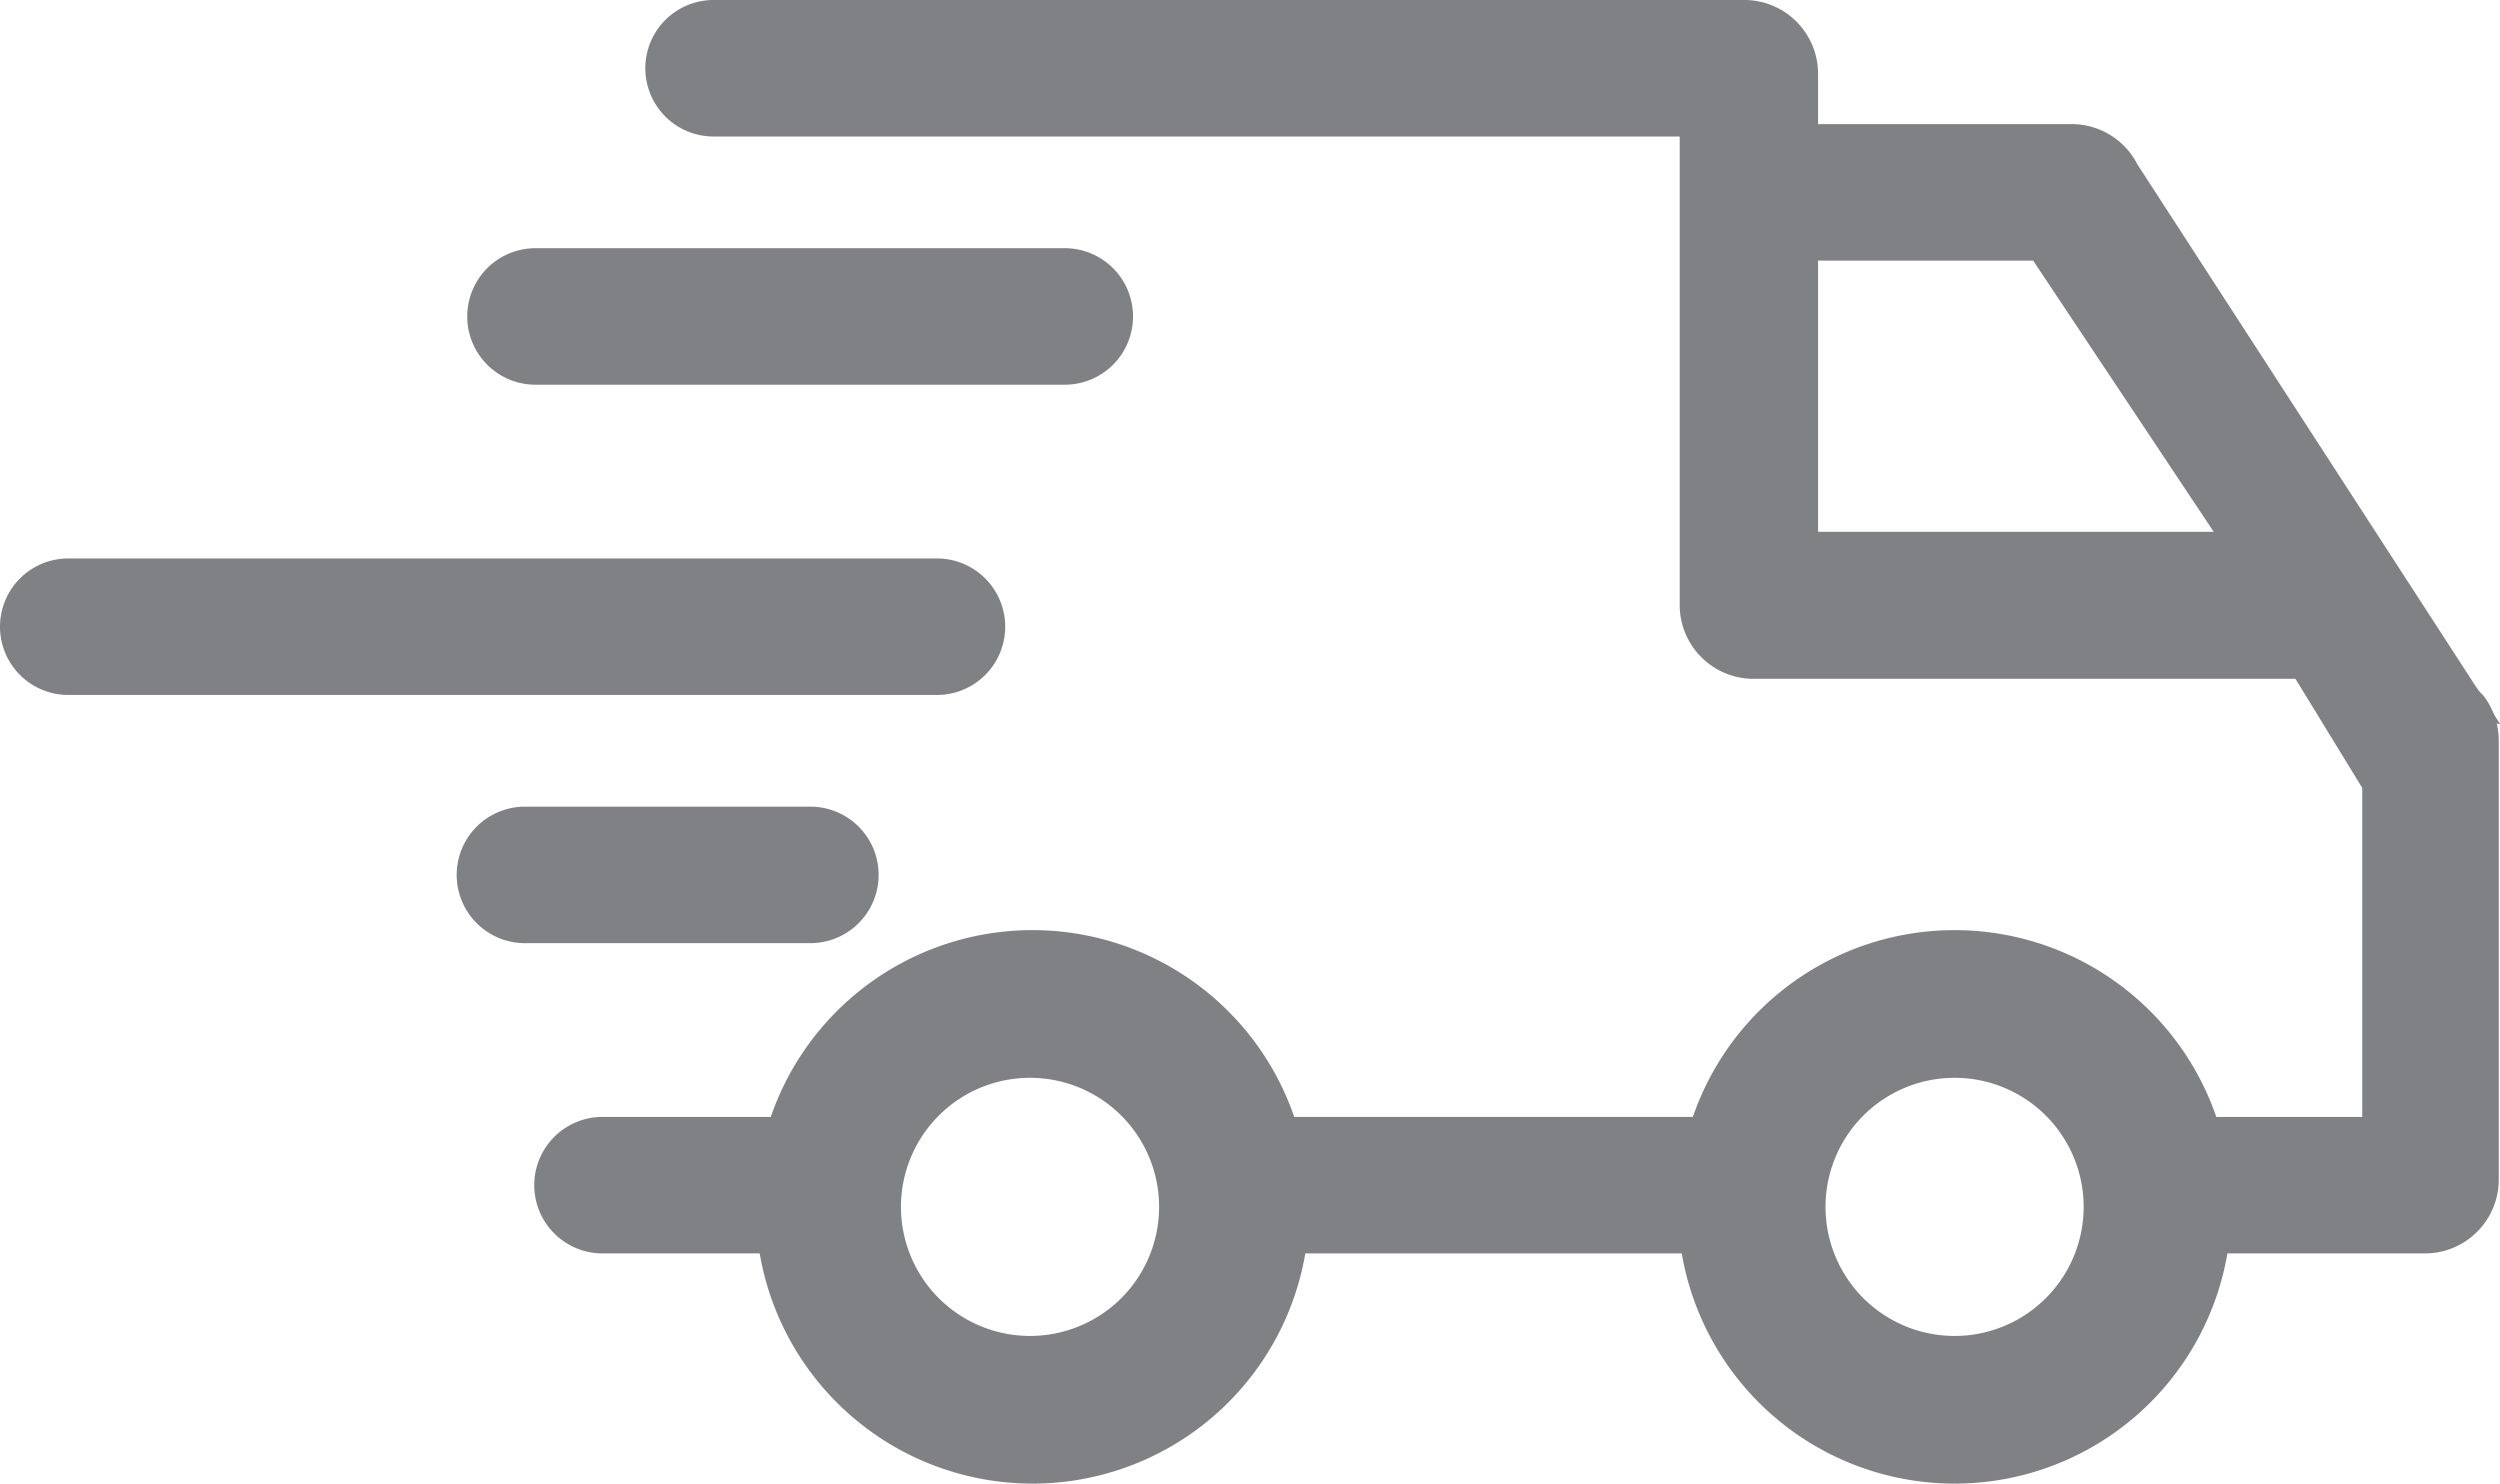
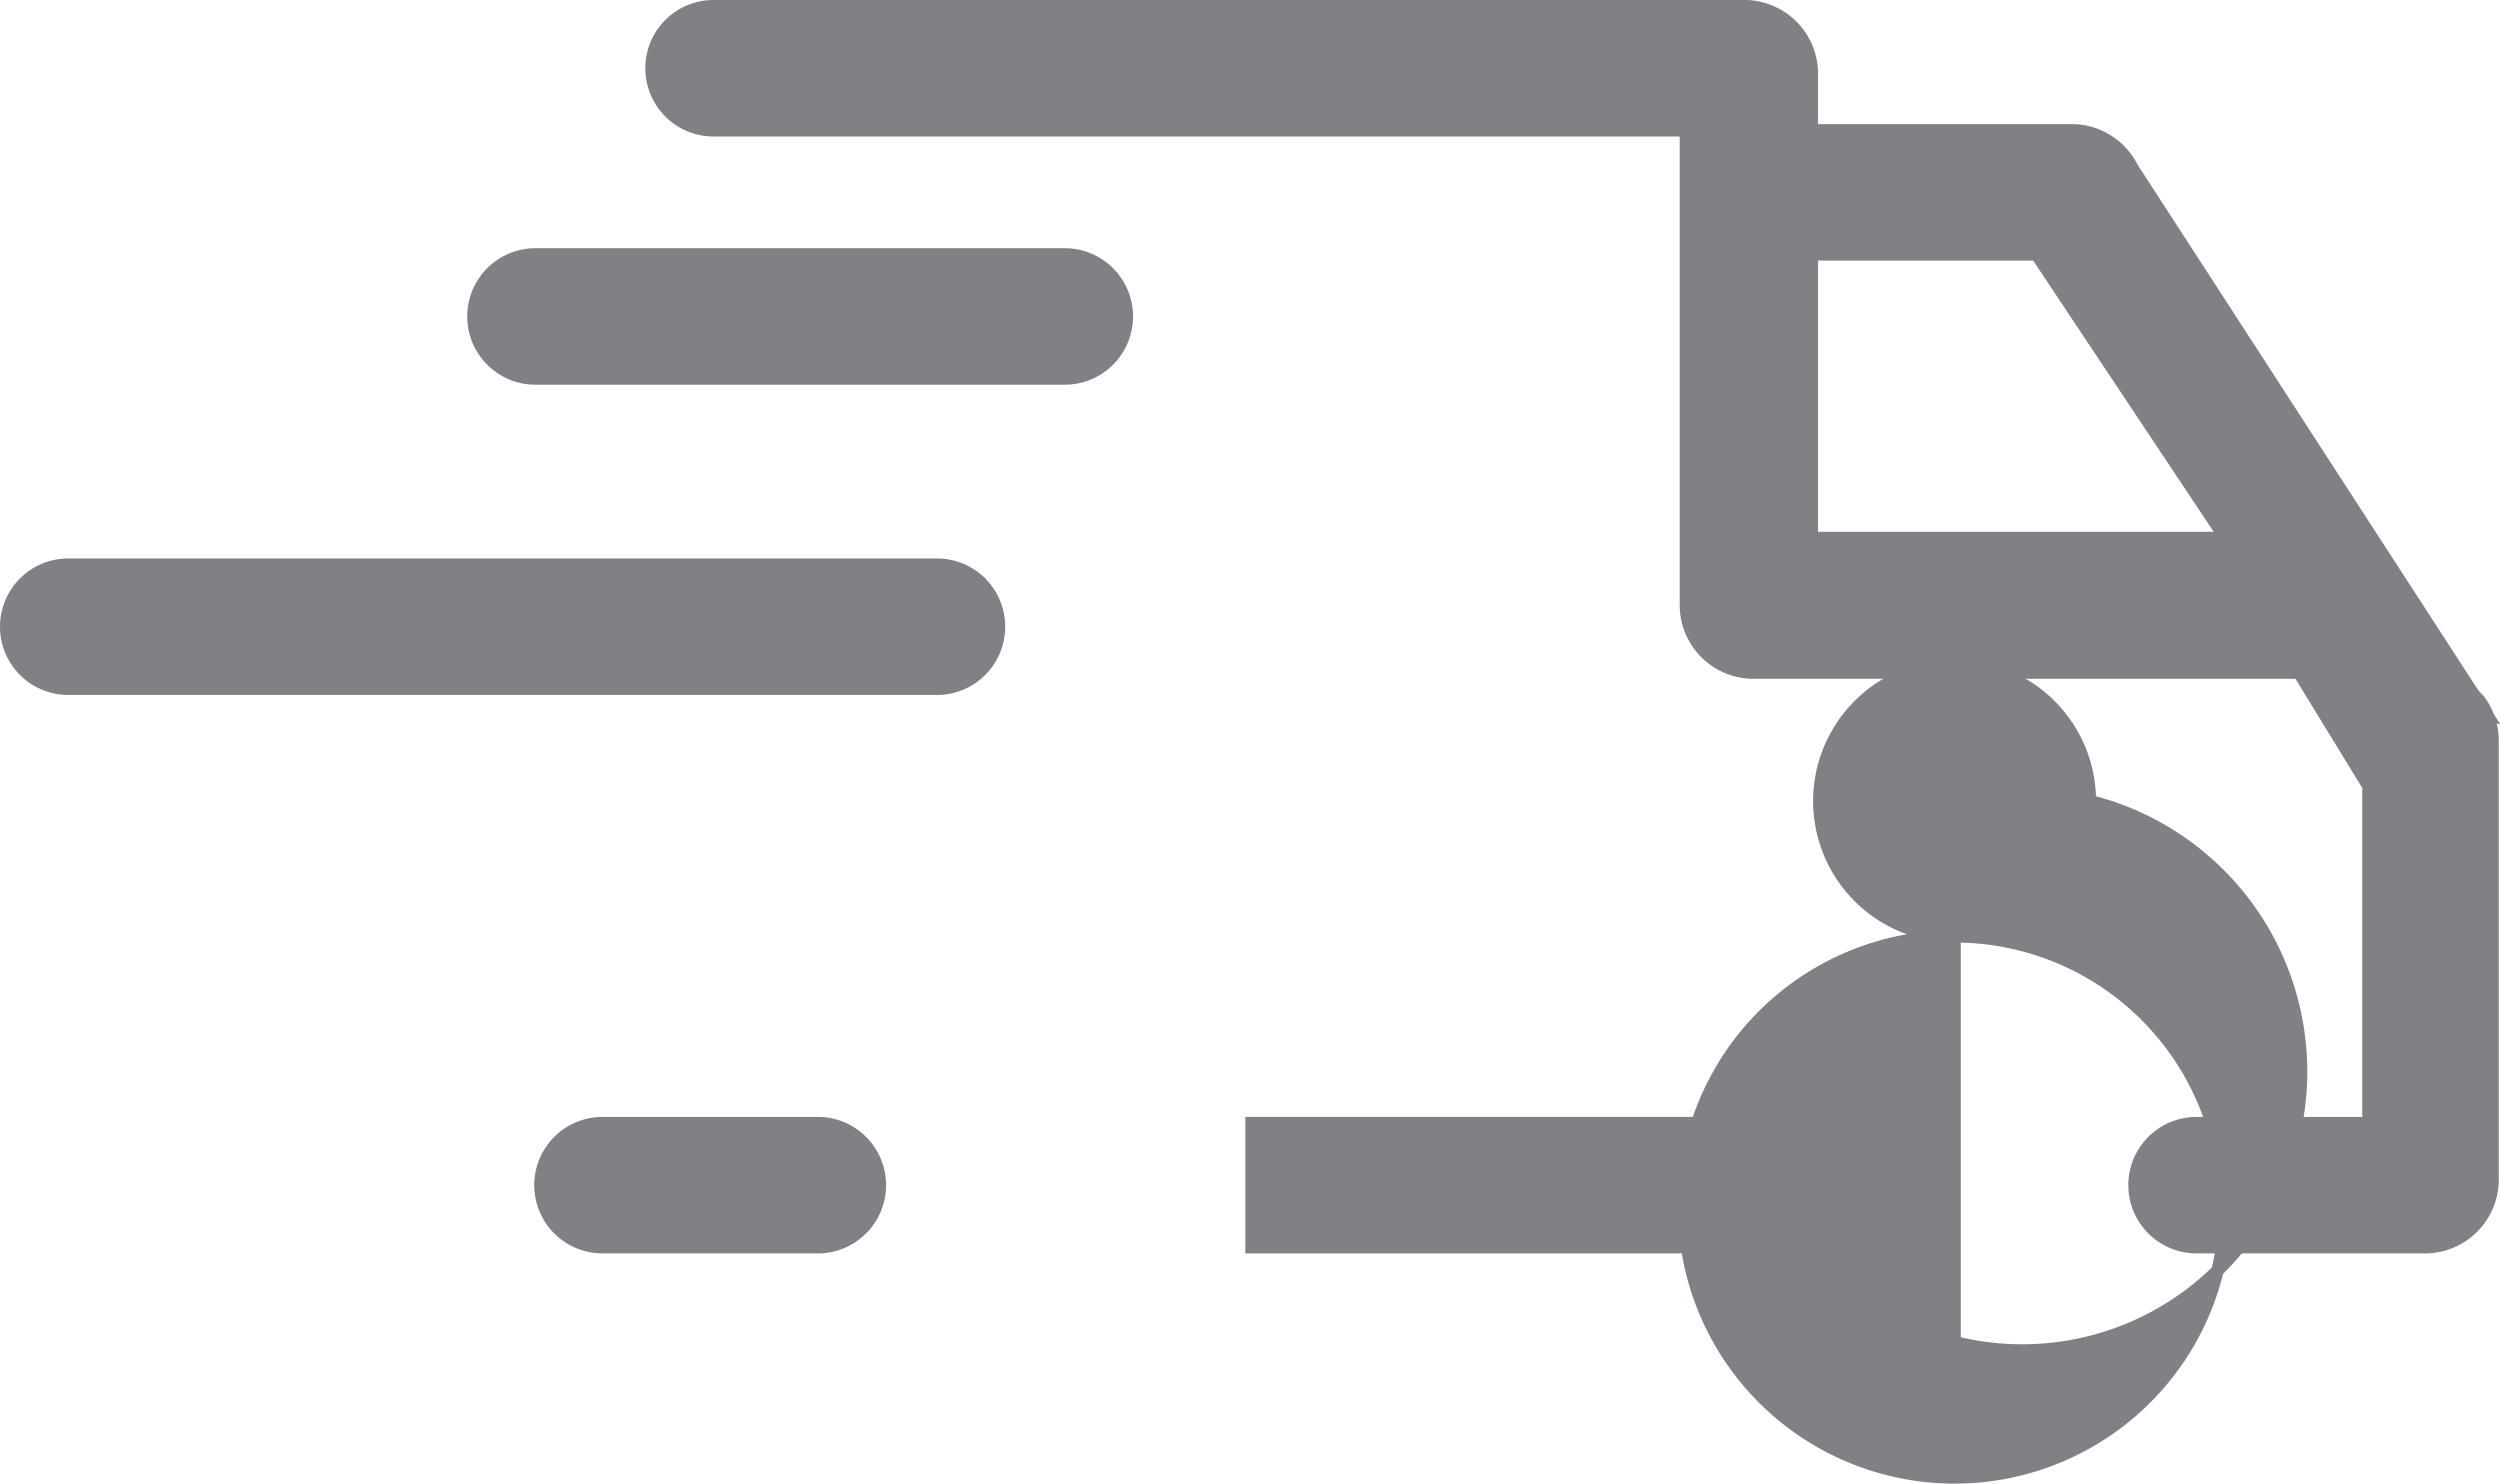
<svg xmlns="http://www.w3.org/2000/svg" viewBox="0 0 40.29 23.91">
  <defs>
    <style>.cls-1{fill:#808184;stroke:#808184;stroke-miterlimit:10;stroke-width:0.2px;}</style>
  </defs>
  <title>info1</title>
  <g id="Warstwa_2" data-name="Warstwa 2">
    <g id="GFX">
-       <path class="cls-1" d="M31.5,15.09a4.36,4.36,0,1,0,4.36,4.36A4.36,4.36,0,0,0,31.5,15.09Zm0,6.54a2.18,2.18,0,1,1,2.18-2.18A2.18,2.18,0,0,1,31.5,21.63Z" />
-       <path class="cls-1" d="M16.6,15.09A4.36,4.36,0,1,0,21,19.45,4.36,4.36,0,0,0,16.6,15.09Zm0,6.54a2.18,2.18,0,1,1,2.18-2.18A2.18,2.18,0,0,1,16.6,21.63Z" />
+       <path class="cls-1" d="M31.5,15.09a4.36,4.36,0,1,0,4.36,4.36A4.36,4.36,0,0,0,31.5,15.09Za2.18,2.18,0,1,1,2.18-2.18A2.18,2.18,0,0,1,31.5,21.63Z" />
      <path class="cls-1" d="M33.38,2.1H28.17v2h4.65l4.72,7.09,2.55.35L34.36,2.7A1.09,1.09,0,0,0,33.38,2.1Z" />
      <rect class="cls-1" x="20.17" y="18.1" width="8" height="2" />
      <path class="cls-1" d="M13.18,18.1H9.71a1,1,0,0,0,0,2h3.47a1,1,0,1,0,0-2Z" />
      <path class="cls-1" d="M39.95,11.28,37.83,9.1A1.09,1.09,0,0,0,37,8.67h-7.8V1.19A1.09,1.09,0,0,0,28.08.1H11.5a1,1,0,0,0,0,2H27.17V9.75a1.09,1.09,0,0,0,1.09,1.09l8.79,0,1.12,1.83V18.1H35.4a1,1,0,0,0,0,2h3.68A1.09,1.09,0,0,0,40.17,19V11.94A1.09,1.09,0,0,0,39.95,11.28Z" />
-       <path class="cls-1" d="M13.06,13.1H8.46a1,1,0,0,0,0,2h4.6a1,1,0,0,0,0-2Z" />
      <path class="cls-1" d="M15.14,9.1H1.1a1,1,0,0,0,0,2h14a1,1,0,0,0,0-2Z" />
      <path class="cls-1" d="M17.17,4.1H8.63a1,1,0,0,0,0,2h8.53a1,1,0,0,0,0-2Z" />
    </g>
  </g>
</svg>